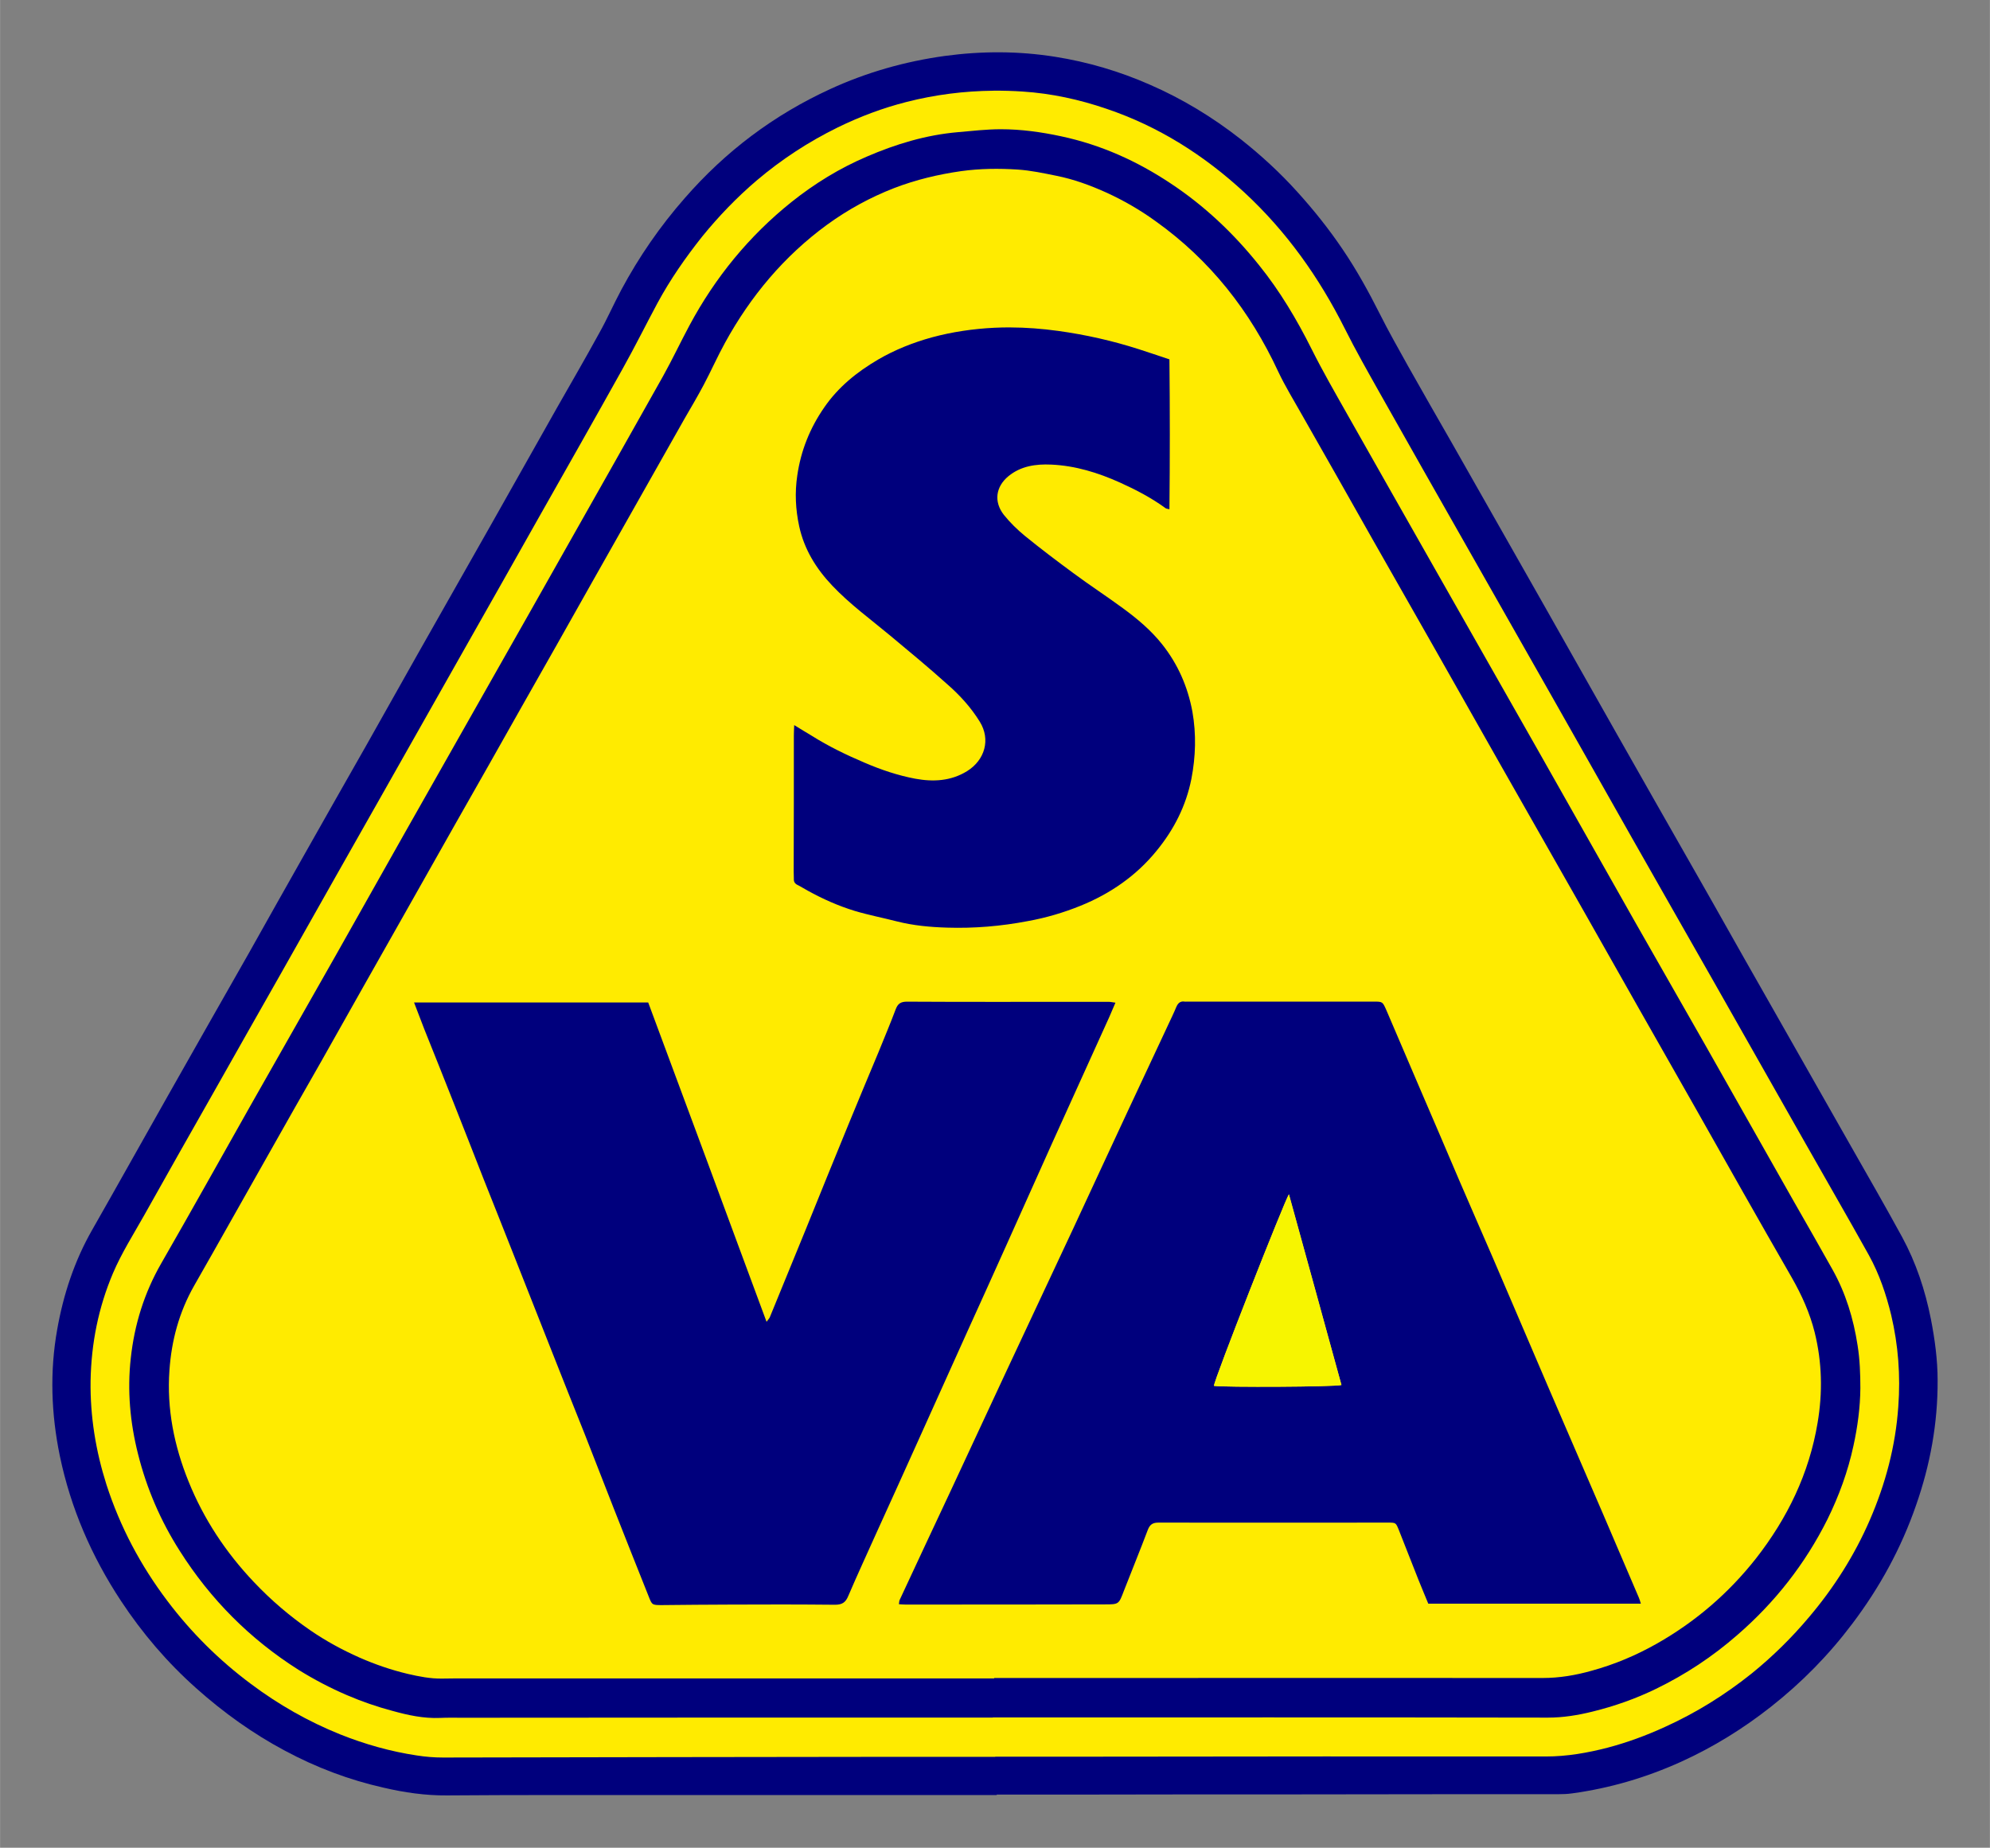
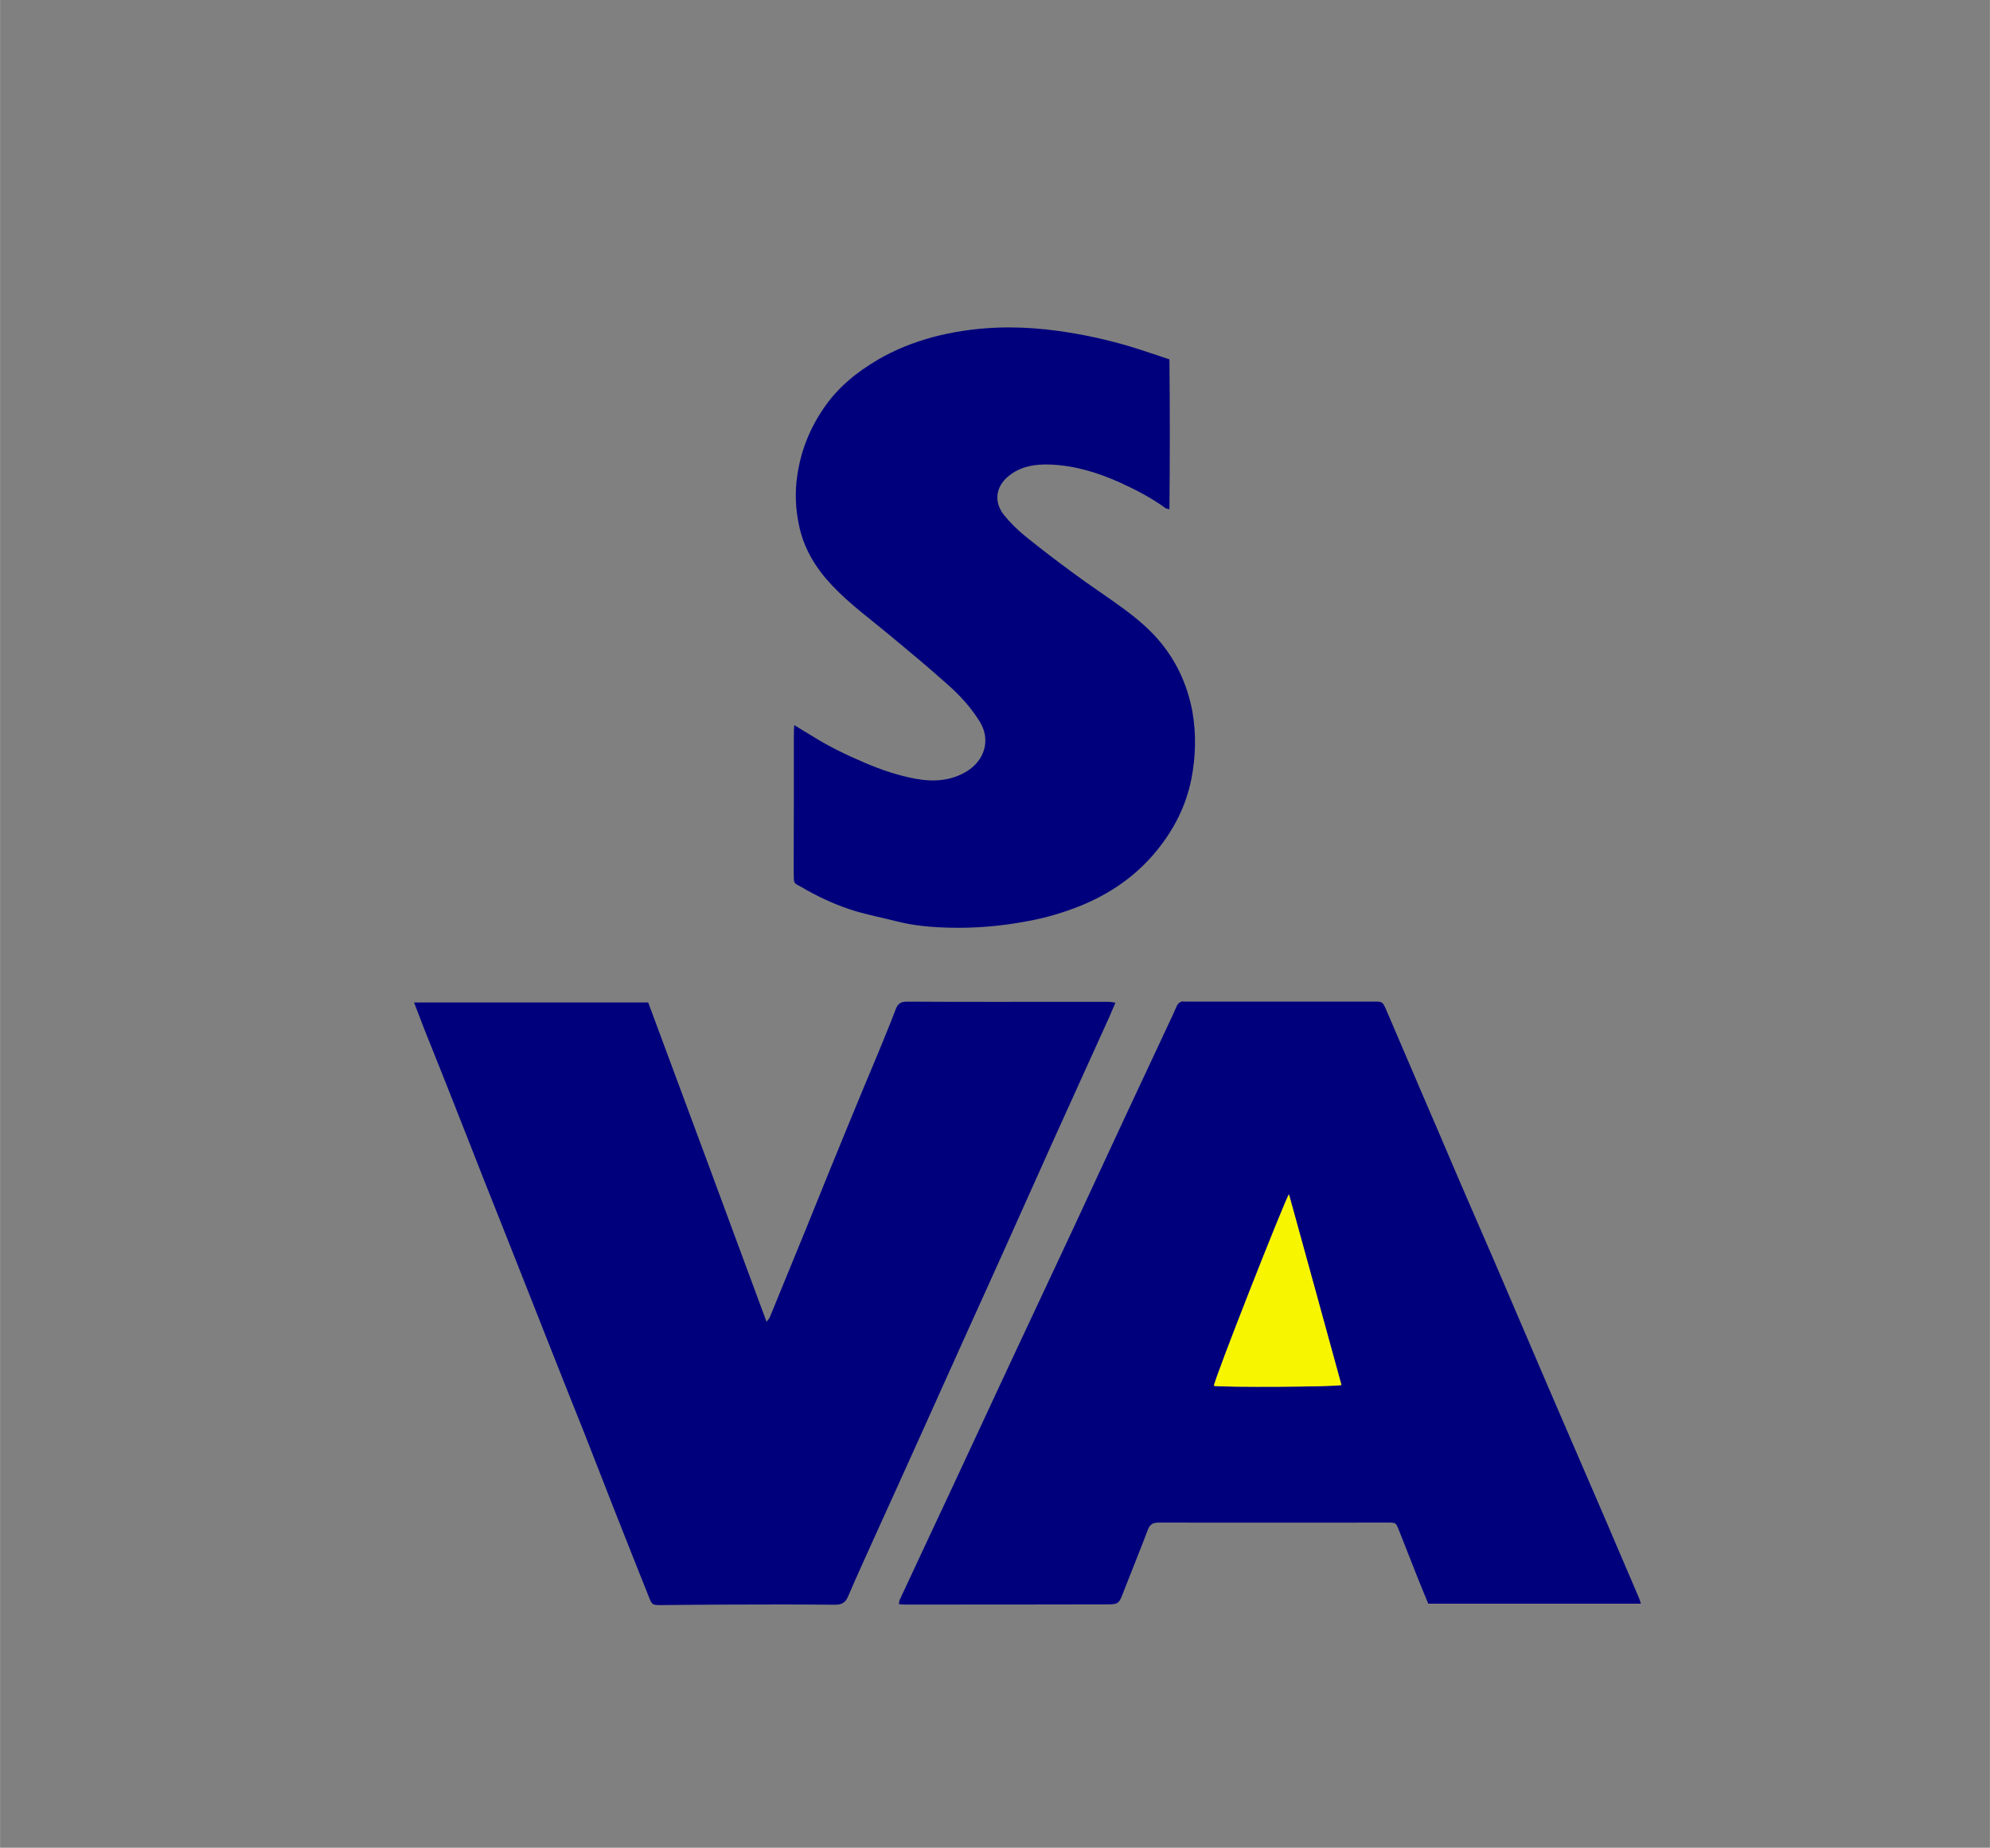
<svg xmlns="http://www.w3.org/2000/svg" version="1.1" id="svg17032" width="827" height="768" viewBox="-3.789 -3.789 144.157 133.881">
  <rect x="-3.789" y="-3.789" width="144.157" height="133.881" fill="#808080" stroke="none" />
  <defs id="defs17034" />
-   <path d="m 68.417,126.277 -24.975,0 c -4.95,0 -9.912,-0.013 -14.863,0.025 -1.562,0.013 -3.087,-0.212 -4.588,-0.562 -2.5,-0.562 -4.875,-1.462 -7.138,-2.675 -2.325,-1.238 -4.45,-2.763 -6.412,-4.513 -2.112,-1.875 -3.925,-4 -5.475,-6.35 -2.125,-3.225 -3.638,-6.713 -4.425,-10.5 -0.625,-3.038 -0.738,-6.1 -0.188,-9.175 0.45,-2.538 1.25,-4.963 2.537,-7.213 1.838,-3.225 3.65,-6.475 5.475,-9.7 1.95,-3.45 3.912,-6.9 5.875,-10.35 1.3,-2.312 2.6,-4.638 3.913,-6.95 1.525,-2.7 3.062,-5.412 4.6,-8.113 1.25,-2.225 2.5,-4.438 3.75,-6.662 l 5.25,-9.262 4.8,-8.512 c 1.025,-1.8 2.062,-3.587 3.062,-5.412 0.575,-1.025 1.05,-2.112 1.613,-3.163 1.275,-2.375 2.8,-4.588 4.588,-6.625 2.95,-3.388 6.45,-6.025 10.537,-7.9 2.638,-1.212 5.412,-2 8.3,-2.4 2.675,-0.362 5.338,-0.362 8,0.062 2.362,0.375 4.65,1.05 6.837,2.012 2.362,1.025 4.562,2.362 6.588,3.95 1.475,1.163 2.85,2.425 4.112,3.825 1.188,1.312 2.288,2.688 3.275,4.15 1.012,1.488 1.887,3.075 2.7,4.688 0.637,1.275 1.35,2.525 2.05,3.788 1.062,1.887 2.138,3.763 3.213,5.638 2.237,3.95 4.475,7.888 6.713,11.825 1.725,3.05 3.45,6.112 5.188,9.175 1.925,3.4 3.862,6.8 5.8,10.2 1.55,2.712 3.075,5.45 4.625,8.162 2.175,3.837 4.35,7.662 6.525,11.488 1.25,2.2 2.513,4.388 3.725,6.612 1.012,1.863 1.675,3.862 2.087,5.95 0.287,1.475 0.487,2.95 0.487,4.45 0.013,3.1 -0.537,6.113 -1.562,9.038 -1.075,3.112 -2.638,5.963 -4.612,8.575 -1.7,2.263 -3.675,4.275 -5.9,6.025 -2.013,1.587 -4.175,2.925 -6.513,3.987 -2.513,1.137 -5.138,1.913 -7.875,2.288 -0.35,0.05 -0.7,0.062 -1.038,0.062 -6.138,0 -12.275,0 -18.413,0.013 -5.287,0 -10.575,0 -15.85,0.013 l -6.4,0 z" style="fill:#00007d;fill-opacity:1;fill-rule:evenodd;stroke:none" id="path7534" />
-   <path id="path7538" d="m 68.17,2.784 c -2.117,0.021 -4.215,0.286 -6.277,0.811 -1.725,0.438 -3.388,1.062 -5,1.85 -2.112,1.038 -4.063,2.313 -5.863,3.838 -1.438,1.225 -2.749,2.587 -3.949,4.062 -1.212,1.525 -2.325,3.125 -3.25,4.838 -0.85,1.587 -1.65,3.199 -2.525,4.762 -2.013,3.612 -4.05,7.201 -6.088,10.801 -1.688,3.013 -3.4,6.013 -5.1,9.025 l -6.15,10.875 c -1.137,2.013 -2.275,4.025 -3.412,6.025 -1.35,2.4 -2.701,4.786 -4.051,7.174 -1.587,2.788 -3.161,5.576 -4.736,8.363 -1.712,3.013 -3.425,6.037 -5.125,9.074 -0.775,1.375 -1.625,2.713 -2.25,4.176 -1.062,2.5 -1.575,5.099 -1.625,7.799 -0.037,2.575 0.375,5.088 1.15,7.525 0.988,3.062 2.475,5.863 4.412,8.426 1.725,2.288 3.749,4.299 6.049,6.012 2,1.5 4.152,2.725 6.477,3.662 1.788,0.713 3.636,1.238 5.549,1.525 0.637,0.1 1.263,0.15 1.9,0.15 10.988,-0.025 21.974,-0.038 32.949,-0.051 l 7.051,0 0,-0.012 7.762,0 c 10.712,-0.013 21.425,-0.024 32.125,-0.012 1.538,0 3.027,-0.264 4.477,-0.639 1.425,-0.375 2.811,-0.887 4.148,-1.5 2.263,-1.025 4.352,-2.325 6.289,-3.875 1.512,-1.225 2.898,-2.587 4.148,-4.074 1.812,-2.138 3.302,-4.488 4.414,-7.051 1.137,-2.625 1.863,-5.35 2.062,-8.225 0.163,-2.237 -10e-4,-4.438 -0.514,-6.613 -0.362,-1.5 -0.861,-2.973 -1.611,-4.336 -1.55,-2.788 -3.163,-5.564 -4.738,-8.352 -2.175,-3.825 -4.337,-7.649 -6.512,-11.486 -1.975,-3.475 -3.962,-6.95 -5.938,-10.438 -1.913,-3.375 -3.825,-6.775 -5.75,-10.162 -2.013,-3.55 -4.037,-7.113 -6.062,-10.676 -2.15,-3.788 -4.314,-7.587 -6.451,-11.387 -0.863,-1.538 -1.738,-3.075 -2.525,-4.65 -1.863,-3.712 -4.223,-7.038 -7.273,-9.863 -2.925,-2.7 -6.213,-4.787 -9.988,-6.062 -1.975,-0.675 -3.987,-1.113 -6.074,-1.25 -0.709,-0.047 -1.417,-0.067 -2.123,-0.061 z" style="fill:#ffeb00;fill-opacity:1;fill-rule:evenodd;stroke:none" />
  <path id="path7550" d="m 69.389,19.933 c -0.386,-9.7e-4 -0.773,0.009 -1.16,0.027 -1.525,0.075 -3.05,0.299 -4.525,0.699 -1.35,0.375 -2.65,0.887 -3.875,1.6 -1.538,0.9 -2.9,2 -3.912,3.475 -1.038,1.5 -1.689,3.126 -1.951,4.926 -0.188,1.25 -0.124,2.475 0.139,3.688 0.362,1.663 1.224,3.062 2.387,4.287 1.275,1.35 2.774,2.438 4.199,3.625 1.4,1.163 2.8,2.325 4.15,3.537 0.9,0.787 1.712,1.675 2.35,2.713 0.787,1.275 0.376,2.764 -0.924,3.576 -1.175,0.725 -2.45,0.786 -3.75,0.549 -1.262,-0.237 -2.488,-0.65 -3.676,-1.162 -1.325,-0.562 -2.612,-1.187 -3.824,-1.949 -0.388,-0.237 -0.775,-0.463 -1.275,-0.775 -0.013,0.338 -0.025,0.549 -0.025,0.762 0,3.275 7.8e-4,6.551 -0.012,9.826 0,0.188 0.012,0.374 0.012,0.549 -0.013,0.2 0.062,0.338 0.25,0.438 0.263,0.125 0.501,0.288 0.764,0.426 1.087,0.6 2.211,1.1 3.398,1.463 1,0.3 2.038,0.499 3.062,0.762 1.188,0.3 2.4,0.412 3.625,0.449 1.962,0.062 3.913,-0.1 5.863,-0.475 1.312,-0.237 2.575,-0.611 3.812,-1.111 2.15,-0.875 4.025,-2.164 5.5,-3.977 1.262,-1.538 2.138,-3.261 2.525,-5.211 0.312,-1.613 0.362,-3.237 0.074,-4.875 -0.338,-1.812 -1.05,-3.438 -2.188,-4.875 -0.812,-1.025 -1.8,-1.851 -2.838,-2.613 -1.188,-0.875 -2.425,-1.676 -3.6,-2.551 -1.188,-0.875 -2.362,-1.762 -3.5,-2.688 -0.562,-0.463 -1.087,-0.975 -1.537,-1.537 -0.738,-0.95 -0.587,-2.036 0.338,-2.799 0.9,-0.738 1.988,-0.888 3.088,-0.838 1.75,0.075 3.399,0.586 4.986,1.299 1.162,0.525 2.287,1.113 3.312,1.863 0.05,0.037 0.138,0.037 0.275,0.074 0.037,-3.638 0.037,-7.236 0,-10.861 -0.775,-0.263 -1.5,-0.501 -2.225,-0.738 -1.912,-0.613 -3.85,-1.049 -5.838,-1.324 -1.163,-0.159 -2.318,-0.249 -3.477,-0.252 z m -7.461,48.855 c -0.45,0 -0.673,0.125 -0.836,0.562 -0.388,1.038 -0.826,2.063 -1.238,3.088 -0.725,1.75 -1.463,3.486 -2.176,5.236 -1.038,2.525 -2.061,5.05 -3.086,7.588 -0.875,2.138 -1.75,4.262 -2.625,6.412 -0.037,0.075 -0.114,0.15 -0.227,0.312 -1.45,-3.925 -2.875,-7.75 -4.287,-11.588 -1.425,-3.85 -2.862,-7.699 -4.287,-11.549 l -16.963,0 c 0.275,0.713 0.501,1.311 0.738,1.924 0.713,1.788 1.437,3.576 2.137,5.363 0.738,1.85 1.451,3.7 2.176,5.537 0.688,1.738 1.387,3.475 2.074,5.225 0.963,2.413 1.901,4.838 2.863,7.25 0.775,1.988 1.574,3.95 2.361,5.938 0.713,1.812 1.413,3.625 2.125,5.438 0.825,2.112 1.676,4.225 2.514,6.338 0.25,0.637 0.249,0.65 0.949,0.65 1.65,-0.013 3.313,-0.037 4.963,-0.037 2.538,-0.013 5.075,-0.013 7.6,0.012 0.537,0 0.775,-0.188 0.963,-0.65 0.65,-1.525 1.35,-3.025 2.025,-4.537 1.062,-2.337 2.124,-4.674 3.174,-7.012 1.15,-2.55 2.301,-5.1 3.451,-7.662 0.925,-2.038 1.849,-4.076 2.762,-6.113 1.125,-2.5 2.25,-5.013 3.375,-7.525 1.375,-3.05 2.764,-6.087 4.139,-9.137 0.138,-0.312 0.261,-0.626 0.424,-0.988 -0.212,-0.025 -0.349,-0.062 -0.486,-0.062 l -2.025,0 c -4.188,0 -8.376,0.013 -12.576,-0.012 z m 19.885,0 c -0.181,0.037 -0.3,0.178 -0.385,0.375 -0.087,0.212 -0.187,0.438 -0.287,0.65 -1.062,2.263 -2.125,4.537 -3.188,6.812 -1.337,2.862 -2.662,5.736 -4,8.611 -1.613,3.438 -3.225,6.876 -4.838,10.326 l -4.049,8.699 c -1.225,2.625 -2.463,5.238 -3.676,7.863 -0.05,0.087 -0.037,0.199 -0.062,0.324 0.188,0.013 0.325,0.025 0.475,0.025 4.8,0 9.613,7.8e-4 14.426,-0.012 1.038,0 1.025,-7.8e-4 1.4,-0.988 0.575,-1.475 1.174,-2.938 1.736,-4.426 0.15,-0.375 0.351,-0.512 0.764,-0.512 5.537,0.013 11.074,0 16.611,0 0.588,0 0.588,3.9e-4 0.801,0.525 0.487,1.212 0.95,2.438 1.438,3.65 0.225,0.575 0.474,1.137 0.699,1.699 l 15.4,0 c -0.062,-0.212 -0.1,-0.337 -0.15,-0.449 -0.863,-2 -1.712,-4.014 -2.574,-6.014 -0.938,-2.175 -1.875,-4.337 -2.812,-6.512 -0.812,-1.875 -1.612,-3.738 -2.412,-5.613 -0.925,-2.163 -1.85,-4.312 -2.775,-6.475 -0.812,-1.875 -1.639,-3.763 -2.451,-5.65 -0.925,-2.163 -1.836,-4.312 -2.773,-6.475 -0.825,-1.938 -1.663,-3.875 -2.488,-5.812 -0.275,-0.613 -0.262,-0.625 -0.912,-0.625 l -13.551,0 c -0.05,0 -0.112,0.013 -0.162,0 -0.075,-0.013 -0.143,-0.012 -0.203,0 z m 7.766,13.963 c 1.288,4.662 2.55,9.238 3.812,13.812 -0.438,0.138 -8.526,0.175 -9.238,0.062 0,-0.425 5.101,-13.387 5.426,-13.875 z" style="fill:#00007d;fill-opacity:1;fill-rule:evenodd;stroke:none" />
  <path d="m 89.586,82.742 c 1.288,4.662 2.55,9.25 3.8,13.825 -0.438,0.138 -8.512,0.175 -9.238,0.062 0,-0.425 5.112,-13.387 5.438,-13.887" style="fill:#f7f500;fill-opacity:1;fill-rule:evenodd;stroke:none" id="path7562" />
-   <path d="m 68.231,117.82 0,-0.025 c 2.75,0 5.5,0 8.25,0 10.5,0 20.987,-0.013 31.475,0 1.225,0 2.4,-0.2 3.55,-0.525 1.65,-0.45 3.225,-1.113 4.725,-1.962 2.8,-1.587 5.2,-3.65 7.188,-6.175 2.275,-2.913 3.85,-6.15 4.463,-9.825 0.375,-2.212 0.325,-4.388 -0.212,-6.562 -0.35,-1.4 -0.938,-2.7 -1.65,-3.95 -2.375,-4.125 -4.7,-8.25 -7.037,-12.387 -2.7,-4.737 -5.388,-9.488 -8.075,-14.238 -2,-3.525 -4.013,-7.05 -6.013,-10.575 -1.587,-2.8 -3.175,-5.612 -4.763,-8.412 -1.5,-2.638 -3,-5.275 -4.5,-7.912 -1.688,-3 -3.388,-5.987 -5.088,-8.975 -0.588,-1.05 -1.225,-2.075 -1.738,-3.163 -2.038,-4.388 -4.925,-8.075 -8.887,-10.9 -1.125,-0.812 -2.312,-1.5 -3.575,-2.075 -1.163,-0.525 -2.362,-0.963 -3.612,-1.212 -0.925,-0.188 -1.863,-0.388 -2.8,-0.45 -1.363,-0.087 -2.725,-0.075 -4.088,0.113 -1.663,0.237 -3.288,0.625 -4.85,1.225 -1.738,0.675 -3.362,1.562 -4.875,2.663 -3.112,2.275 -5.537,5.175 -7.388,8.55 -0.55,1 -1.012,2.05 -1.55,3.062 -0.438,0.825 -0.912,1.625 -1.375,2.425 -2.237,3.962 -4.475,7.925 -6.713,11.875 -1.7,3.013 -3.388,6.025 -5.1,9.025 -1.6,2.837 -3.2,5.675 -4.812,8.5 -1.212,2.163 -2.438,4.3 -3.65,6.463 -2.025,3.575 -4.05,7.162 -6.062,10.738 -1.262,2.212 -2.525,4.425 -3.775,6.65 -1.812,3.188 -3.6,6.4 -5.425,9.588 -1.087,1.913 -1.637,3.962 -1.787,6.125 -0.2,2.788 0.338,5.475 1.387,8.063 1.1,2.725 2.7,5.138 4.725,7.275 1.238,1.312 2.6,2.475 4.088,3.5 1.125,0.775 2.325,1.425 3.562,1.975 1.137,0.5 2.3,0.9 3.513,1.188 0.812,0.188 1.625,0.35 2.475,0.338 0.637,-0.013 1.275,-0.013 1.913,-0.013 12.7,0 25.4,0 38.087,0 m -0.1,2.837 c -12.812,0 -25.613,0 -38.413,0.013 -0.55,0 -1.1,-0.013 -1.637,0.013 -1.188,0.05 -2.325,-0.2 -3.45,-0.512 -1.125,-0.3 -2.212,-0.675 -3.288,-1.137 -1.225,-0.525 -2.388,-1.137 -3.513,-1.837 -3.513,-2.225 -6.375,-5.1 -8.6,-8.613 -1.387,-2.175 -2.4,-4.525 -3.025,-7.025 -0.575,-2.275 -0.787,-4.6 -0.525,-6.938 0.263,-2.438 0.975,-4.725 2.2,-6.862 2.2,-3.825 4.35,-7.688 6.525,-11.537 2.025,-3.575 4.062,-7.15 6.088,-10.725 1.675,-2.975 3.35,-5.95 5.037,-8.938 2.15,-3.8 4.3,-7.588 6.45,-11.387 1.738,-3.075 3.487,-6.138 5.213,-9.213 2.35,-4.162 4.713,-8.325 7.05,-12.5 0.675,-1.212 1.262,-2.462 1.913,-3.675 1.863,-3.475 4.312,-6.475 7.388,-8.938 1.675,-1.337 3.487,-2.45 5.45,-3.288 2.112,-0.912 4.3,-1.575 6.612,-1.775 1.025,-0.087 2.062,-0.212 3.1,-0.212 1.475,0 2.925,0.2 4.375,0.512 2.875,0.613 5.487,1.788 7.912,3.4 2.462,1.625 4.588,3.638 6.425,5.938 1.512,1.875 2.737,3.938 3.812,6.088 0.8,1.6 1.688,3.138 2.562,4.688 2.15,3.812 4.312,7.6 6.463,11.4 2.438,4.287 4.862,8.562 7.3,12.85 2.388,4.225 4.787,8.463 7.175,12.688 1.675,2.938 3.35,5.875 5.025,8.812 2.138,3.788 4.275,7.562 6.425,11.35 0.925,1.625 1.863,3.25 2.775,4.888 0.963,1.712 1.525,3.562 1.825,5.513 0.163,1.025 0.2,2.062 0.2,3.1 -0.013,1.4 -0.2,2.788 -0.5,4.163 -0.4,1.863 -1.05,3.638 -1.887,5.338 -1.613,3.225 -3.8,6.013 -6.525,8.375 -1.788,1.562 -3.75,2.862 -5.888,3.9 -1.462,0.713 -3.013,1.262 -4.6,1.65 -1.062,0.263 -2.125,0.438 -3.237,0.438 -13.4,-0.025 -26.813,-0.013 -40.212,-0.013 l 0,0.013 z" style="fill:#00007d;fill-opacity:1;fill-rule:evenodd;stroke:none" id="path7542" />
</svg>